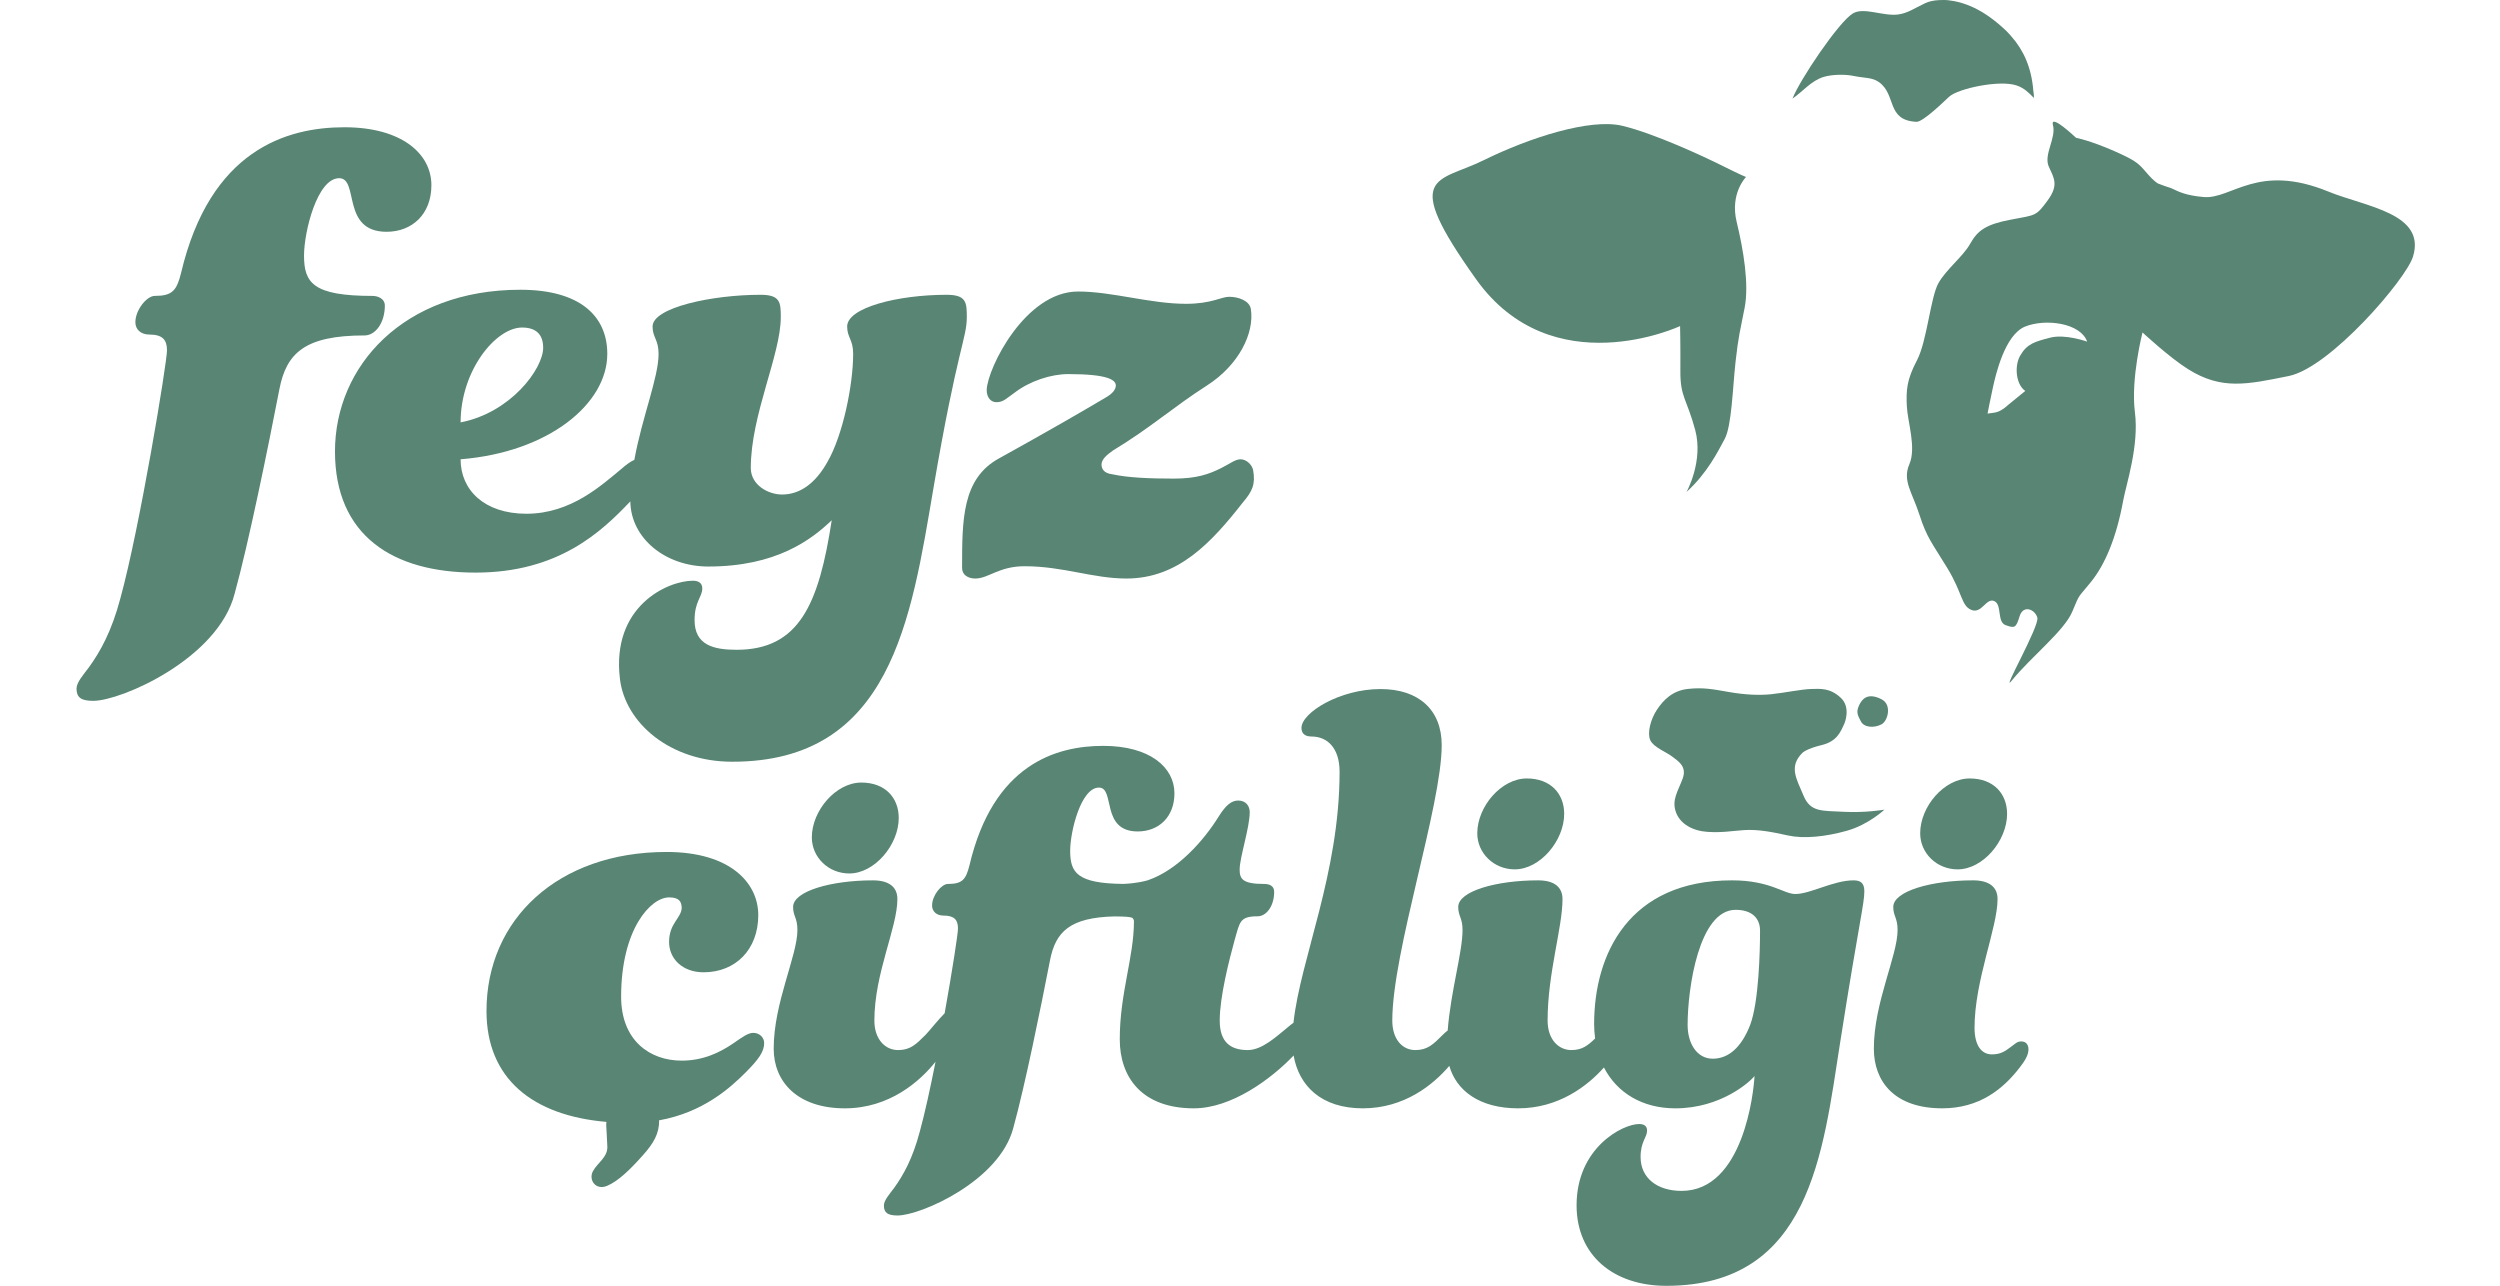
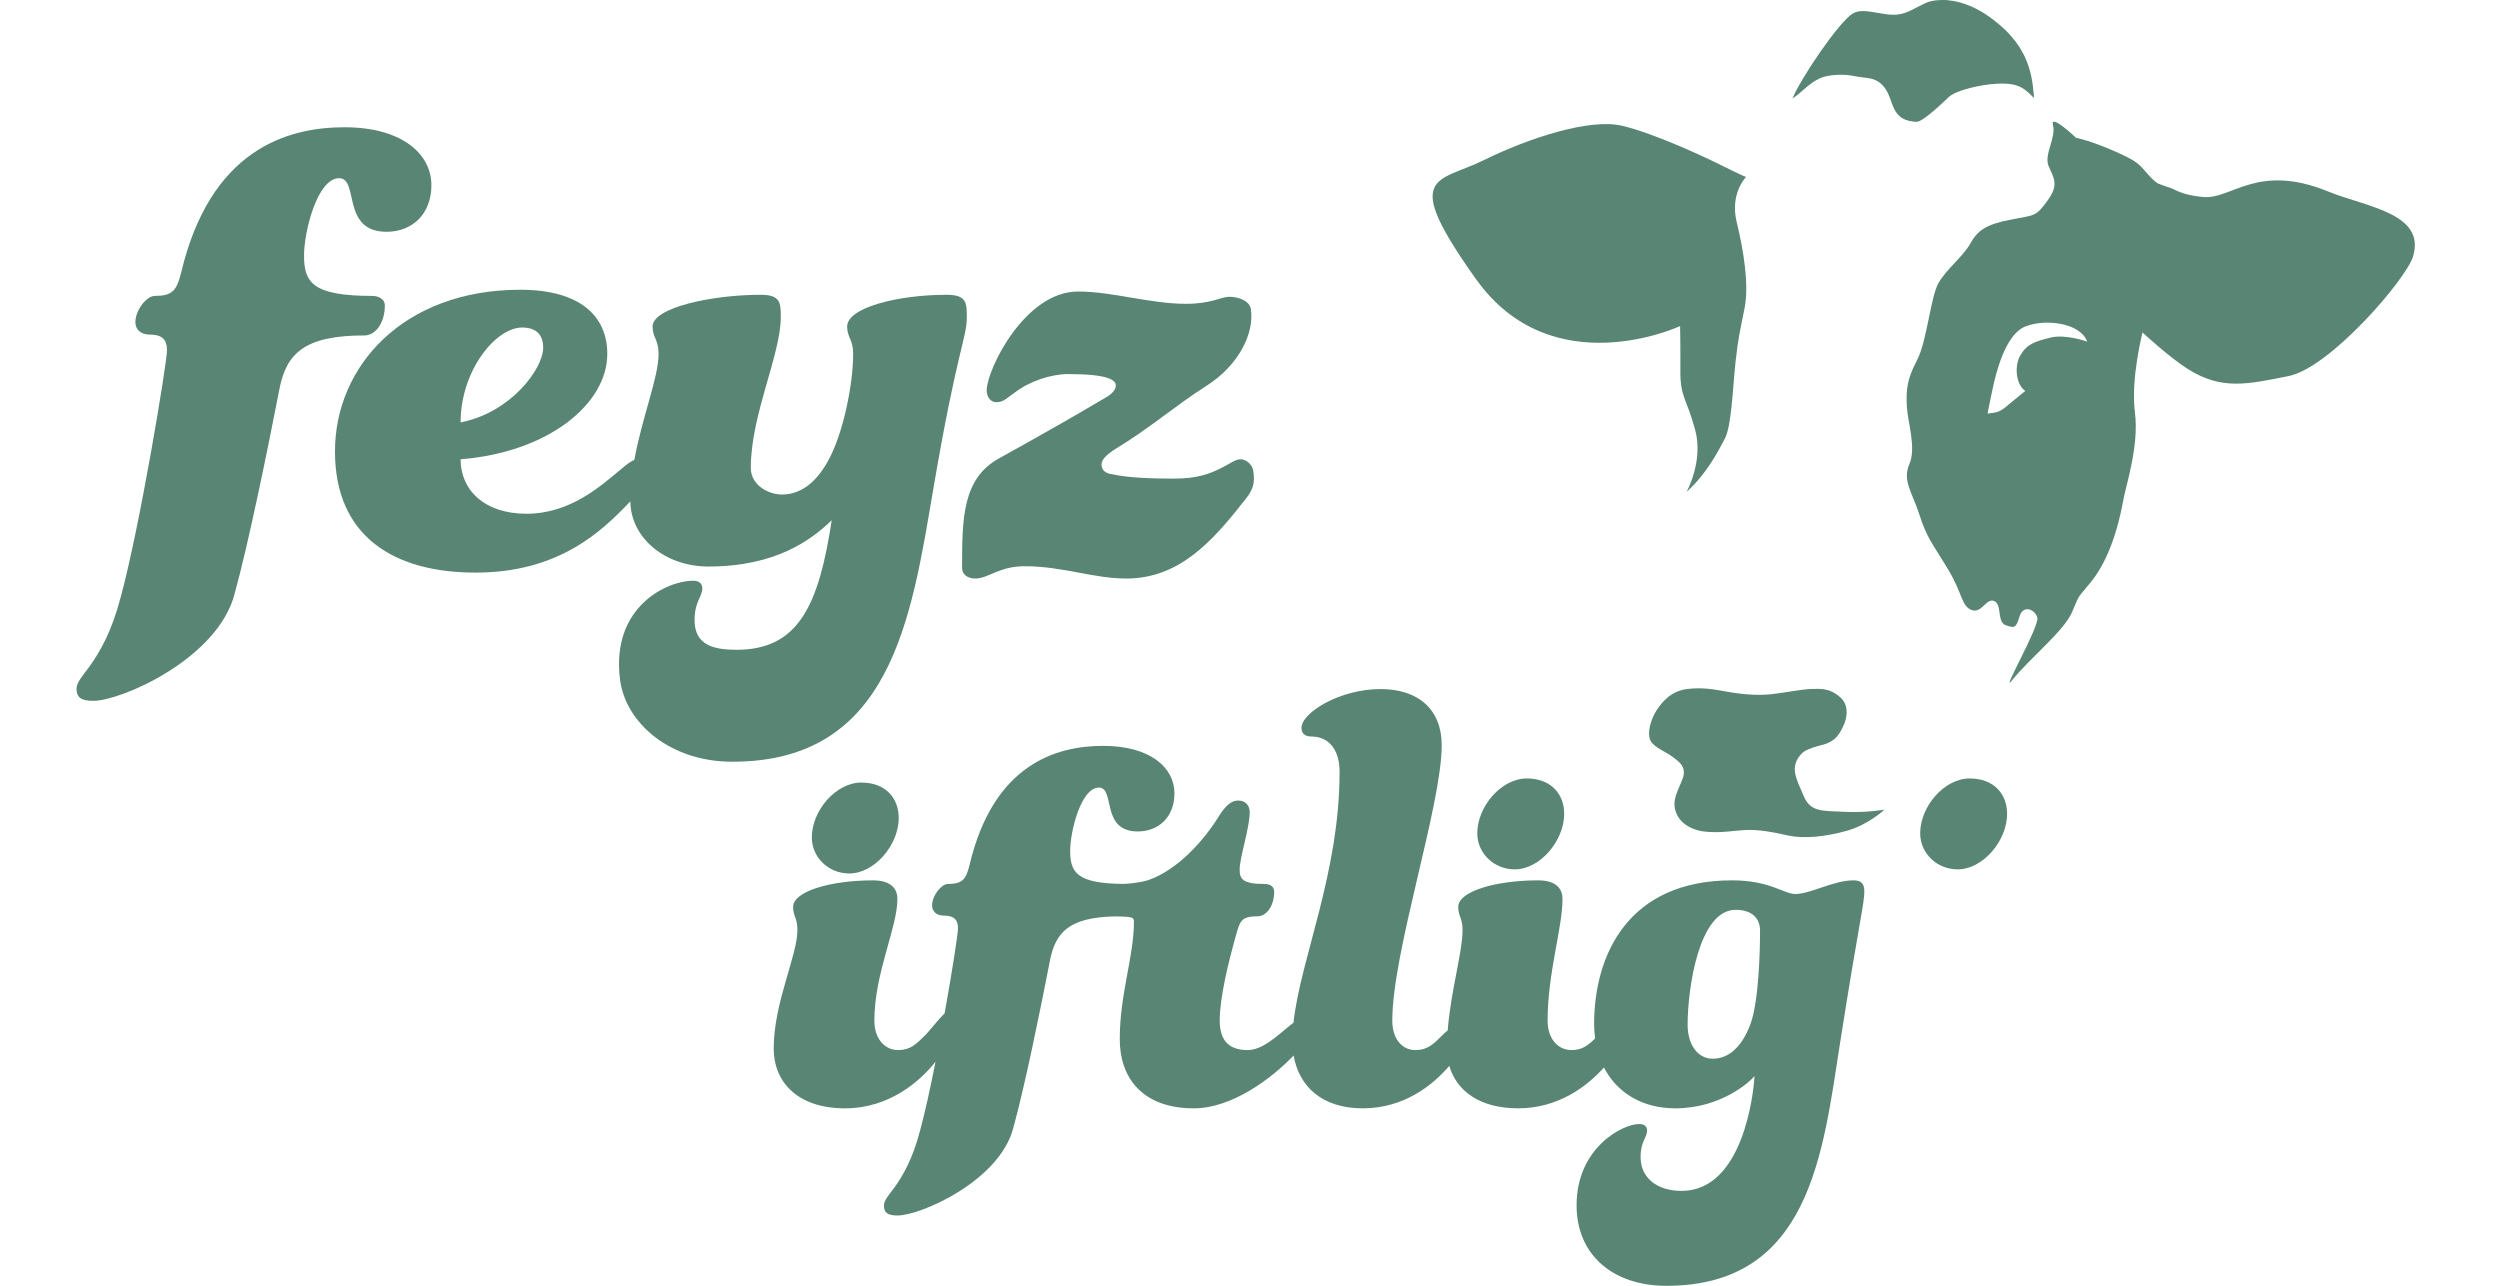
<svg xmlns="http://www.w3.org/2000/svg" version="1.1" id="Layer_1" x="0px" y="0px" width="612px" height="314.767px" viewBox="0 0 612 314.767" enable-background="new 0 0 612 314.767" xml:space="preserve">
  <path fill="#588574" d="M74.426,62.546c0,6.668,2.15,9.893,16.772,9.893c1.291,0,3.011,0.644,3.011,2.365  c0,4.3-2.365,7.311-4.946,7.311c-14.622,0-19.138,4.301-20.859,13.116c-2.795,14.408-7.526,37.632-10.966,50.102  c-4.085,15.915-27.739,26.235-34.62,26.235c-3.011,0-4.086-0.861-4.086-3.01c0-1.506,1.721-3.441,3.01-5.16  c2.796-3.871,5.592-8.818,7.742-16.987C34.215,129.206,40.88,88.78,40.88,85.77c0-2.58-1.075-3.869-4.3-3.869  c-2.151,0-3.44-1.292-3.44-3.011c0-3.011,2.795-6.451,4.73-6.451c4.301,0,5.376-1.292,6.451-5.592  c7.096-30.104,25.804-35.694,39.996-35.694c13.978,0,21.289,6.45,21.289,14.191c0,7.097-4.731,11.397-10.967,11.397  c-11.182,0-6.667-13.118-11.612-13.118C77.651,43.623,74.426,56.741,74.426,62.546" />
  <path fill="#588574" d="M231.73,72.164c-11.961,0-24.346,3.147-24.346,7.763c0,2.729,1.469,3.148,1.469,6.716  c0,7.554-2.518,19.936-6.295,26.44c-2.938,5.246-6.713,7.975-11.119,7.975c-3.359,0-7.645-2.308-7.645-6.505  c0-13.011,7.344-27.7,7.344-36.934c0-3.568-0.119-5.455-4.945-5.455c-11.963,0-26.443,3.147-26.443,7.763  c0,2.729,1.47,3.148,1.47,6.716c0,5.76-4.02,15.428-5.932,25.927c-0.965,0.425-2.02,1.213-3.182,2.23  c-4.731,3.869-12.257,10.966-23.224,10.966c-10.321,0-16.127-5.805-16.127-13.333c21.504-1.719,35.911-13.545,35.911-25.803  c0-9.247-6.667-15.698-21.288-15.698c-28.6,0-45.372,18.709-45.372,39.567c0,20.642,14.192,29.675,34.405,29.675  c20.293,0,30.805-9.966,37.896-17.437c0.132,9.126,8.672,15.949,19.084,15.949c16.578,0,25.183-6.505,30.218-11.332  c-3.147,20.565-7.973,31.715-23.293,31.715c-5.666,0-10.283-1.17-10.283-7.255c0-4.618,1.889-5.667,1.889-7.765  c0-1.259-0.84-1.889-2.309-1.889c-6.084,0-20.054,6.164-17.839,24.134c1.311,10.627,12.173,20.178,27.493,20.178  c38.822,0,43.769-34.774,49.226-66.881c5.875-34.417,8.184-36.725,8.184-41.971C236.678,74.051,236.557,72.164,231.73,72.164   M127.808,80.179c3.441,0,5.161,1.721,5.161,4.946c0,5.159-7.956,15.913-20.213,18.278  C112.755,90.716,121.356,80.179,127.808,80.179" />
  <path fill="#588574" d="M250.788,138.613c-6.236,0-8.817,3.011-12.042,3.011c-1.72,0-3.226-0.861-3.226-2.58  c0-11.828,0-21.88,9.032-26.826c12.042-6.665,20.213-11.397,26.019-14.837c1.935-1.075,2.58-2.151,2.58-3.011  c0-1.29-1.72-2.794-11.612-2.794c-4.3,0-9.461,1.719-13.117,4.515c-2.15,1.504-2.795,2.365-4.515,2.365  c-1.291,0-2.366-1.075-2.366-3.011c0.216-5.376,9.462-24.082,22.363-24.082c8.387,0,17.634,3.009,26.449,3.009  c6.236,0,8.602-1.719,10.537-1.719c2.15,0,4.992,0.886,5.322,3.011c0.92,5.927-3.01,13.762-10.752,18.706  c-8.386,5.376-13.762,10.322-23.008,15.912c-1.505,1.075-2.796,2.151-2.796,3.442c0,1.076,0.646,2.151,2.581,2.365  c3.871,0.861,9.301,1.075,15.107,1.075c5.59,0,8.601-1.075,11.611-2.581c2.151-1.075,3.44-2.15,4.731-2.15  c1.504,0,2.859,1.408,3.085,2.68c0.603,3.4-0.185,5.161-2.494,7.856c-7.742,9.893-15.858,18.655-28.545,18.655  C267.56,141.625,260.25,138.613,250.788,138.613" />
  <path fill="#588574" d="M370.802,212.821c6.219,0,12.11-7.037,12.11-13.584c0-4.908-3.274-8.672-9.165-8.672  c-6.218,0-12.109,6.871-12.109,13.418C361.638,208.892,365.729,212.821,370.802,212.821" />
  <path fill="#588574" d="M207.901,213.825c6.219,0,12.11-7.037,12.11-13.584c0-4.908-3.274-8.672-9.165-8.672  c-6.217,0-12.109,6.871-12.109,13.416C198.737,209.896,202.828,213.825,207.901,213.825" />
  <path fill="#588574" d="M479.226,212.821c6.22,0,12.11-7.037,12.11-13.584c0-4.908-3.274-8.672-9.165-8.672  c-6.217,0-12.109,6.871-12.109,13.418C470.062,208.892,474.152,212.821,479.226,212.821" />
  <path fill="#588574" d="M453.747,215.509c-4.931,0-10.564,3.344-14.262,3.344c-2.815,0-6.162-3.344-15.491-3.344  c-25.176,0-33.753,17.955-33.753,35.209c0,1.211,0.099,2.369,0.247,3.498c-1.821,1.775-3.227,2.84-5.823,2.84  c-3.169,0-5.811-2.641-5.811-7.217c0-11.621,3.647-22.713,3.647-29.752c0-2.996-2.112-4.578-5.985-4.578  c-10.212,0-19.542,2.639-19.542,6.512c0,2.289,1.056,2.641,1.056,5.635c0,5.504-2.877,14.861-3.635,24.605  c-0.371,0.277-0.76,0.619-1.238,1.098c-2.288,2.289-3.696,3.697-6.689,3.697c-3.169,0-5.634-2.641-5.634-7.217  c0-16.902,12.097-52.639,12.097-67.428c0-8.803-5.809-13.732-14.965-13.732c-10.034,0-19.364,5.809-19.364,9.506  c0,1.408,0.88,2.113,2.464,2.113c3.874,0,6.866,2.816,6.866,8.627c0,24.889-9.598,45.807-11.29,61.449  c-0.411,0.285-0.839,0.629-1.328,1.049c-2.817,2.289-6.339,5.633-9.859,5.633c-4.226,0-6.865-1.936-6.865-7.217  c0-5.811,2.289-14.789,3.697-19.895c1.232-4.227,1.182-5.635,5.583-5.635c2.111,0,4.049-2.465,4.049-5.986  c0-1.406-1.057-1.934-2.465-1.934c-5.281,0-5.985-1.234-5.985-3.523c0-2.99,2.465-10.209,2.465-14.082  c0-1.408-0.881-2.816-2.818-2.816c-1.583,0-2.992,1.055-4.752,3.873c-3.701,5.977-10.048,13.1-17.273,15.611  c-0.638,0.205-2.719,0.783-6.079,0.926c-11.319-0.105-13.033-2.742-13.033-8.088c0-4.752,2.64-15.492,7.041-15.492  c4.049,0,0.352,10.74,9.507,10.74c5.105,0,8.978-3.521,8.978-9.332c0-6.338-5.985-11.619-17.429-11.619  c-11.619,0-26.936,4.576-32.745,29.223c-0.88,3.523-1.761,4.58-5.281,4.58c-1.585,0-3.873,2.816-3.873,5.281  c0,1.406,1.056,2.463,2.816,2.463c2.641,0,3.522,1.057,3.522,3.17c0,1.244-1.389,10.279-3.262,20.736  c-1.614,1.611-3.837,4.449-4.706,5.318c-2.289,2.289-3.697,3.697-6.691,3.697c-3.168,0-5.809-2.641-5.809-7.217  c0-11.621,5.634-22.713,5.634-29.752c0-2.996-2.112-4.578-5.985-4.578c-10.212,0-19.543,2.639-19.543,6.512  c0,2.289,1.057,2.641,1.057,5.635c0,6.338-5.809,17.781-5.809,29.049c0,8.1,5.809,14.613,17.429,14.613  c10.936,0,18.441-6.674,22.193-11.418c-1.293,6.521-2.641,12.695-3.839,17.049c-1.761,6.691-4.05,10.74-6.338,13.908  c-1.056,1.408-2.464,2.994-2.464,4.227c0,1.76,0.879,2.465,3.344,2.465c5.634,0,24.999-8.451,28.344-21.48  c2.817-10.211,6.69-29.223,8.979-41.018c1.355-6.943,4.851-10.457,15.771-10.715c2.565,0.029,3.814,0.09,4.386,0.355  c0.22,0.215,0.384,0.471,0.384,0.852c0,8.803-3.471,17.605-3.471,28.873c0,9.332,5.457,16.902,18.133,16.902  c9.189,0,18.862-7.109,24.427-12.93c1.297,7.406,6.748,12.93,16.937,12.93c10.168,0,17.221-5.77,21.175-10.393  c1.726,6.025,7.338,10.393,16.849,10.393c9.883,0,16.962-5.453,21.004-10.004c3.203,6.23,9.422,10.004,17.494,10.004  c11.267,0,18.486-6.691,19.366-7.924c-0.177,3.873-2.71,28.135-17.852,28.135c-5.984,0-10.035-3.17-10.035-8.273  c0-3.873,1.585-4.752,1.585-6.514c0-1.057-0.703-1.584-1.937-1.584c-4.049,0-15.317,5.811-15.317,19.895  c0,12.324,9.105,19.715,21.958,19.715c35.249,0,38.322-32.537,42.547-59.471c4.754-30.281,5.936-33.979,5.936-37.148  C456.387,216.214,455.507,215.509,453.747,215.509 M428.445,250.894c-2.112,5.459-5.281,8.275-9.154,8.275s-6.162-3.697-6.162-8.275  c0-8.979,2.767-28.168,11.745-28.168c3.873,0,5.986,1.936,5.986,5.107C430.86,232.937,430.558,245.261,428.445,250.894" />
-   <path fill="#588574" d="M494.81,254.944c-1.057,0-1.408,0.527-2.641,1.408c-1.408,1.057-2.465,1.76-4.578,1.76  c-2.463,0-4.225-2.115-4.225-6.514c0-11.619,5.635-24.473,5.635-31.512c0-2.994-2.114-4.578-5.987-4.578  c-10.21,0-19.541,2.639-19.541,6.512c0,2.289,1.057,2.641,1.057,5.635c0,6.338-5.811,17.781-5.811,29.049  c0,8.1,5.105,14.613,16.725,14.613c9.155,0,14.965-4.754,19.014-10.035c1.232-1.588,2.113-2.996,2.113-4.402  C496.57,255.823,496.042,254.944,494.81,254.944" />
-   <path fill="#588574" d="M187.067,255.317c0-1.236-1.03-2.471-2.678-2.471c-1.236,0-2.677,1.029-4.737,2.471  c-3.296,2.266-7.416,4.326-12.771,4.326c-7.827,0-14.83-4.943-14.83-15.654c0-16.479,7.209-24.307,11.741-24.307  c2.471,0,3.089,1.031,3.089,2.68c-0.206,2.471-3.089,3.707-3.089,8.238c0,4.119,3.295,7.416,8.444,7.416  c7.827,0,13.389-5.563,13.389-14.008c0-7.826-6.797-15.447-22.452-15.447c-26.571,0-44.079,16.477-44.079,38.93  c0,16.598,11.314,25.596,29.353,27.15c-0.057,0.572-0.041,0.943-0.041,0.943s0.189,3.027,0.272,5.082  c0.106,2.637-2.405,3.957-3.53,6.053c-1.125,2.094,0.659,4.77,3.491,3.568c2.832-1.203,5.819-4.189,8.883-7.643  c2.369-2.668,3.916-5.154,3.821-8.385c10.782-1.926,17.422-7.963,21.193-11.734C185.832,259.231,187.067,257.378,187.067,255.317" />
  <path fill-rule="evenodd" clip-rule="evenodd" fill="#588574" d="M451.355,198.728c-5.414-0.285-8.15,0.121-9.852-3.959  c-1.7-4.082-3.665-7.066-0.303-10.443c0,0,0.918-1.016,4.704-1.92c3.788-0.904,4.674-3.225,5.618-5.324c0,0,1.661-3.861-0.886-6.248  c-2.658-2.492-5.073-2.217-7.285-2.168c-2.212,0.047-6.716,0.963-9.715,1.277c-2.999,0.313-6.521,0.143-10.428-0.543  c-3.908-0.686-6.276-1.16-10.02-0.748c-3.744,0.41-5.972,2.691-7.552,5.063c-1.581,2.371-2.431,5.723-1.652,7.473  c0.778,1.752,4.059,2.975,5.331,3.992c1.273,1.016,3.761,2.303,2.596,5.434s-2.692,5.193-1.666,8.141s4.117,4.648,7.75,4.887  c3.632,0.238,6.029-0.24,8.9-0.43c3.474-0.23,7.023,0.469,10.736,1.299c3.893,0.871,9.192,0.348,14.499-1.146  c5.306-1.494,9.172-5.16,9.172-5.16S456.77,199.011,451.355,198.728" />
-   <path fill-rule="evenodd" clip-rule="evenodd" fill="#588574" d="M460.621,171.192c-3.516-1.803-4.828,0.068-5.461,1.361  c-0.886,1.807-0.371,2.576,0.402,4.07s3.265,1.654,5.059,0.68C462.154,176.472,463.201,172.515,460.621,171.192" />
  <path fill-rule="evenodd" clip-rule="evenodd" fill="#588574" d="M570.004,46.905c-17.381-7.111-23.674,1.911-30.54,1.328  c-4.393-0.372-6.185-1.346-7.516-1.971c-0.003-0.001-0.003-0.004-0.006-0.006c-0.012-0.005-0.031-0.01-0.044-0.016  c-0.402-0.188-0.773-0.335-1.154-0.427c-0.85-0.295-1.746-0.589-2.54-0.922c-0.589-0.413-1.284-0.98-2.168-1.973  c-0.501-0.564-0.891-1.018-1.258-1.43c-0.005-0.007-0.025-0.035-0.025-0.035l-0.003,0.002c-1.441-1.614-2.411-2.361-7.09-4.43  c-5.893-2.609-9.451-3.297-9.451-3.297s-6.453-6.127-5.646-3.095c0.837,3.141-2.322,7.224-1.033,10.114  c1.29,2.889,2.523,4.533-0.309,8.375c-2.834,3.841-2.818,3.487-8.996,4.653c-6.179,1.165-8.122,2.695-9.926,5.894  c-1.805,3.198-5.797,6.185-7.755,9.615c-1.959,3.431-2.799,14.213-5.273,18.923c-2.477,4.709-2.667,7.217-2.483,11.167  c0.186,3.948,2.375,10.21,0.622,14.268s0.706,6.865,2.481,12.408c1.776,5.542,3.064,6.855,6.824,13.028  c3.758,6.173,3.376,9.231,5.895,10.237c2.518,1.005,3.615-3.048,5.582-2.172c1.968,0.876,0.603,5.106,2.792,5.893  c2.191,0.789,2.537,0.711,3.412-2.171c0.876-2.882,3.736-1.727,4.342,0.311c0.608,2.038-9.11,18.944-6.289,15.467  c4.827-5.951,12.873-12.181,14.844-16.917c1.973-4.738,1.277-3.15,4.64-7.352c3.364-4.201,6.146-10.667,7.824-19.838  c0.74-4.05,3.919-13.388,2.868-21.612c-1.053-8.224,1.861-19.542,1.861-19.542s6.595,6.136,11.166,8.996  c8.236,5.152,14.435,3.722,24.614,1.673c10.159-2.044,28.724-23.682,30.428-29.211C593.976,52.187,579.089,50.623,570.004,46.905   M501.875,82.664c-3.709,0.968-5.647,1.454-7.334,4.397c-1.472,2.573-1.043,7.084,1.249,8.639l-4.225,3.447  c0,0-1.608,1.624-3.31,1.864l-1.702,0.24c0,0,0.698-3.663,1.333-6.507c0.635-2.843,2.85-12.771,7.855-14.795  c5.008-2.025,13.586-0.886,15.198,3.686C510.94,83.635,505.584,81.696,501.875,82.664" />
  <path fill-rule="evenodd" clip-rule="evenodd" fill="#588574" d="M411.356,90.822c-0.041,6.437,1.571,6.784,3.632,14.452  c2.059,7.668-2.121,15.155-2.121,15.155c5.074-4.617,7.675-9.886,9.357-13.012c1.684-3.126,1.95-12.573,2.639-18.851  c0.687-6.277,1.131-7.593,2.23-13.254c1.102-5.662-0.271-14.04-1.96-21.002c-1.688-6.961,2.291-10.985,2.291-10.985  s-1.001-0.35-5.655-2.676c-4.653-2.326-16.765-7.97-24.625-9.852c-7.859-1.883-22.707,2.886-33.967,8.437  c-11.261,5.551-20.43,3.063-1.816,29.14c18.611,26.078,49.924,11.454,49.924,11.454S411.396,84.385,411.356,90.822" />
  <path fill-rule="evenodd" clip-rule="evenodd" fill="#588574" d="M497.908,23.986L497.908,23.986c0-0.004,0-0.008,0-0.013  l-0.026-0.798c0,0-0.035-0.344-0.124-0.929c-0.434-5.642-2.371-9.931-5.341-13.287c-0.158-0.193-0.324-0.378-0.491-0.563  c-0.243-0.257-0.475-0.525-0.729-0.77c-5.644-5.419-10.374-7.147-14.432-7.589c-0.609-0.066-1.069-0.026-1.579-0.019  c-0.082-0.001-0.166-0.003-0.241-0.003c-1.626,0.052-2.756,0.362-3.465,0.689c-0.063,0.025-0.124,0.051-0.186,0.078  c-0.191,0.094-0.329,0.149-0.453,0.221c-2.04,0.943-3.851,2.247-6.194,2.546c-3.687,0.472-8.365-1.861-11.048-0.267  c-3.477,2.065-13.084,16.363-14.794,20.856c2.487-1.689,4.601-4.43,7.711-5.332c1.95-0.566,5.043-0.681,7.308-0.202  c2.527,0.534,4.426,0.305,6.079,1.453c4.432,3.075,1.759,9.374,9.225,9.768c1.643,0.087,6.979-5.206,8.051-6.174  c2.169-1.96,12.216-4.146,16.451-2.743c1.914,0.634,3.041,1.824,4.26,3.059c0.002,0.004,0.02,0.043,0.02,0.043V23.986z" />
</svg>